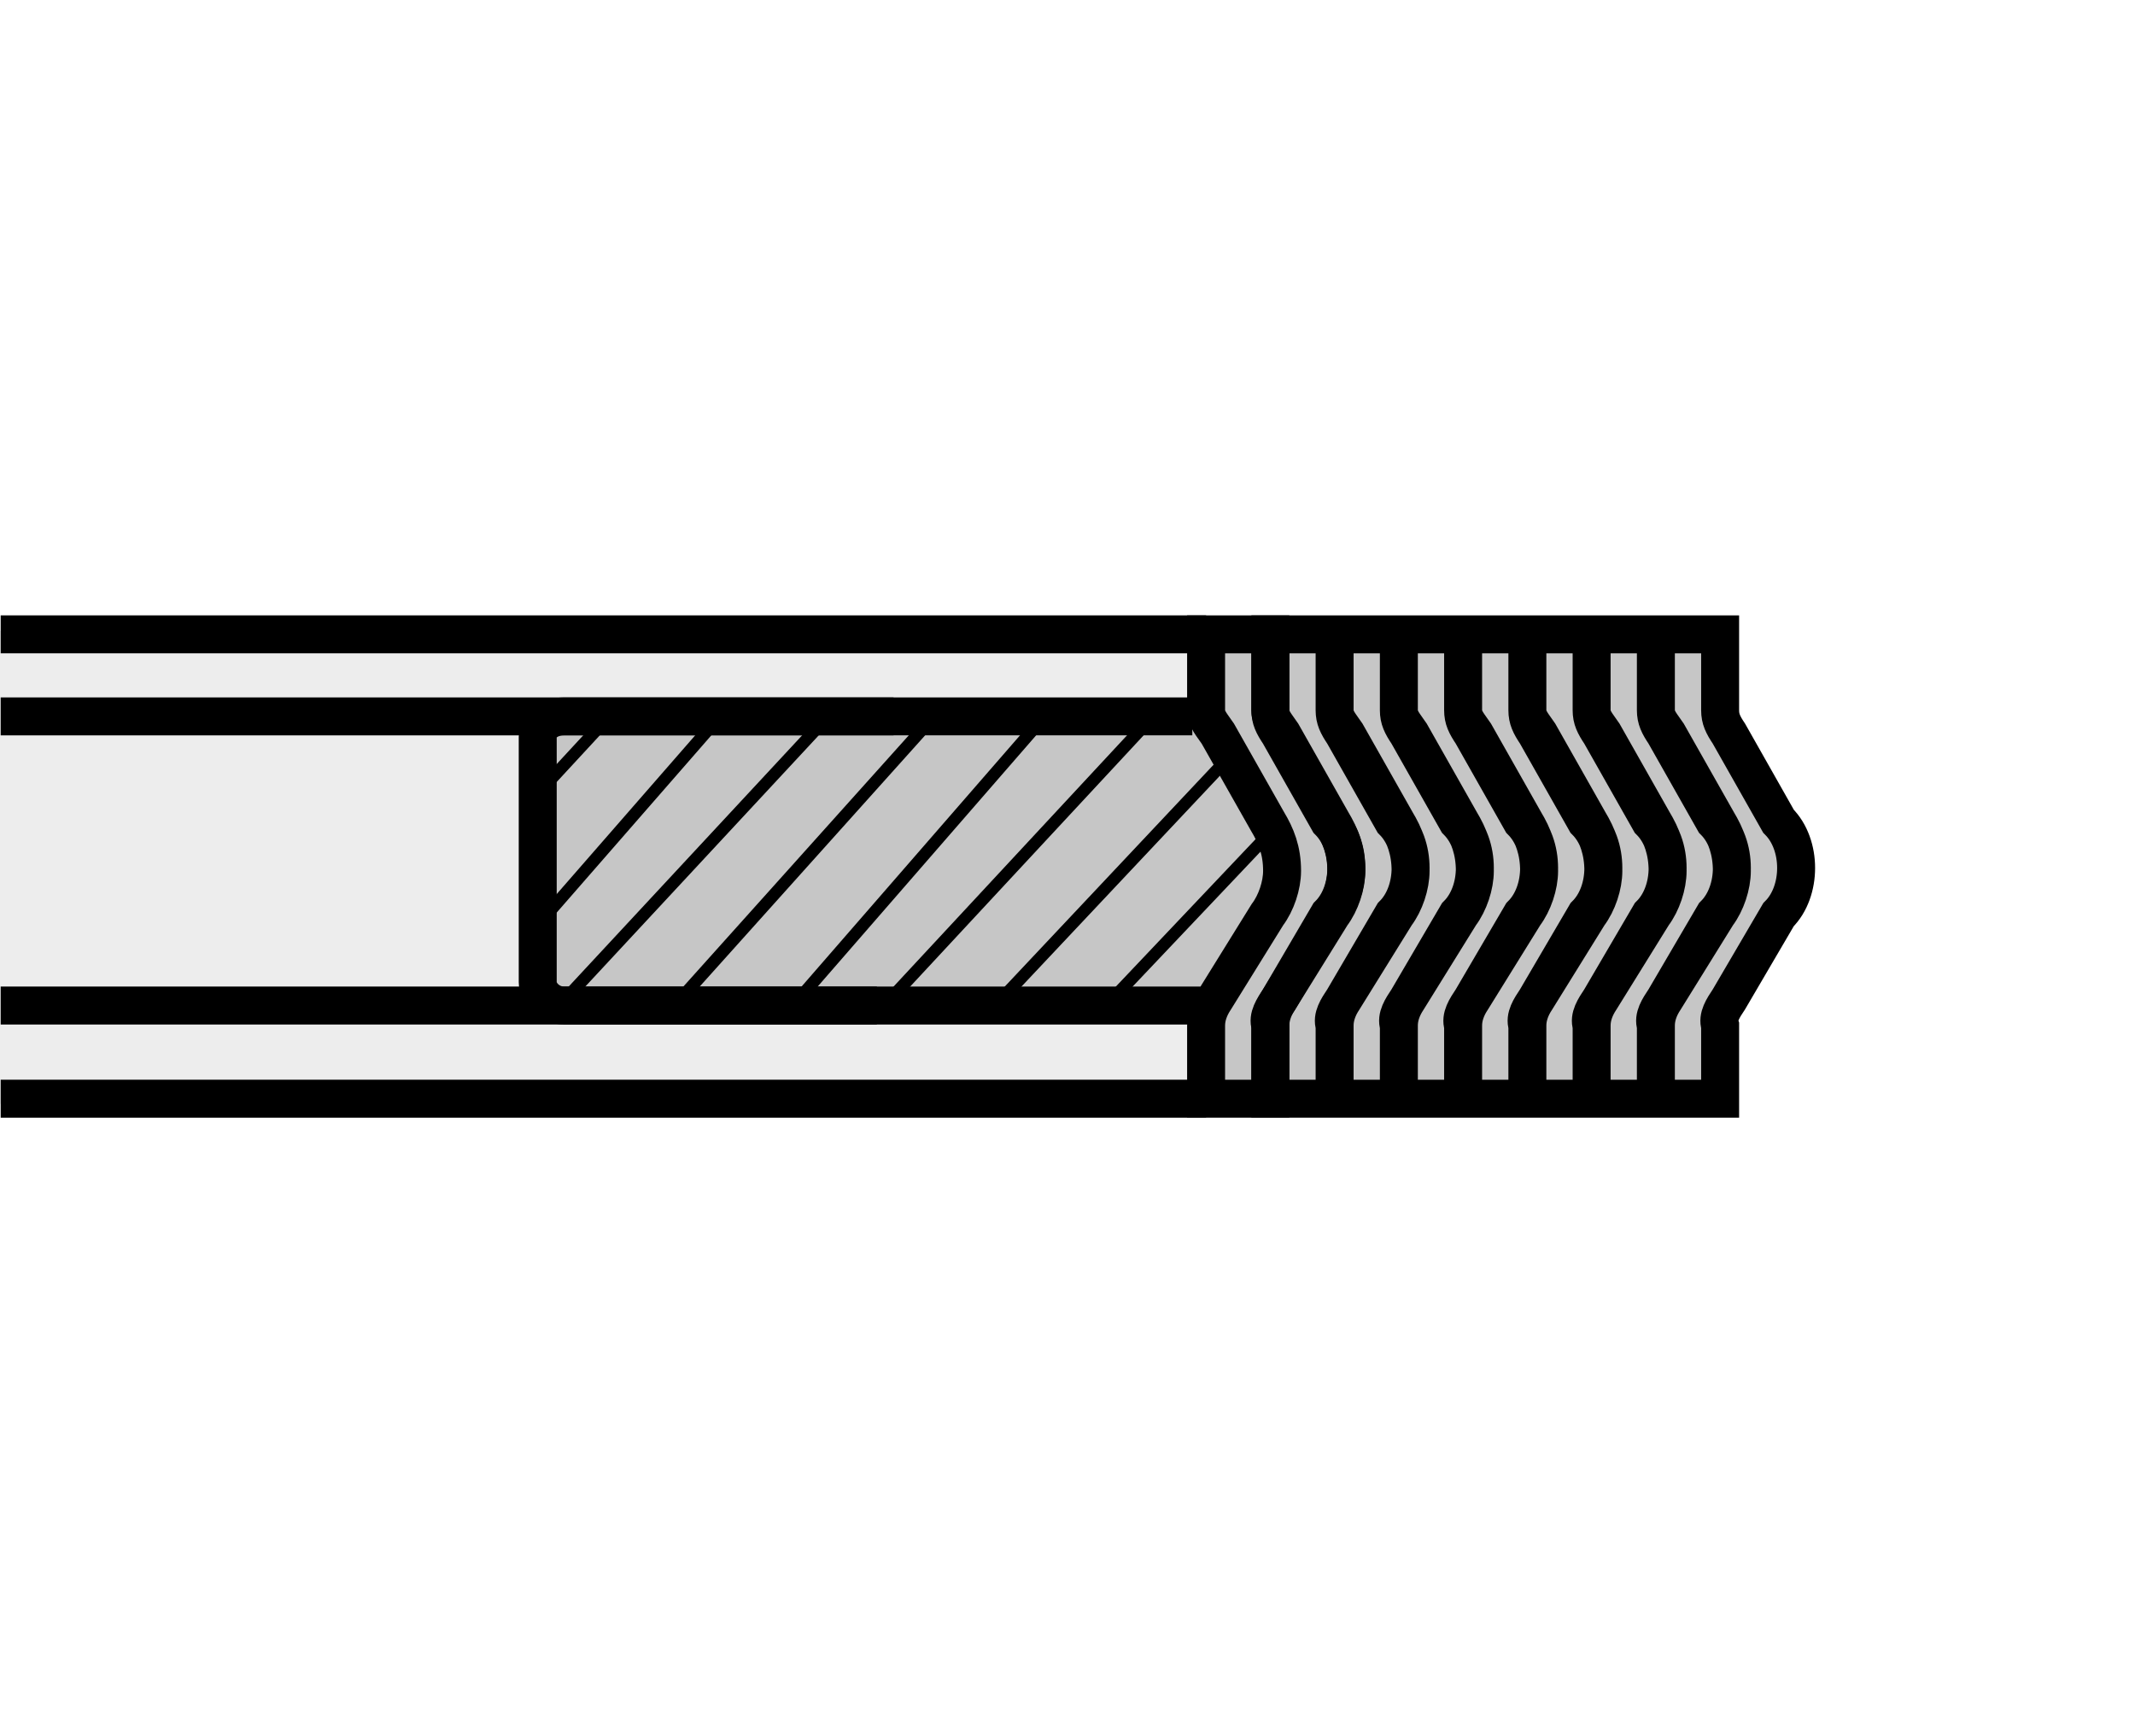
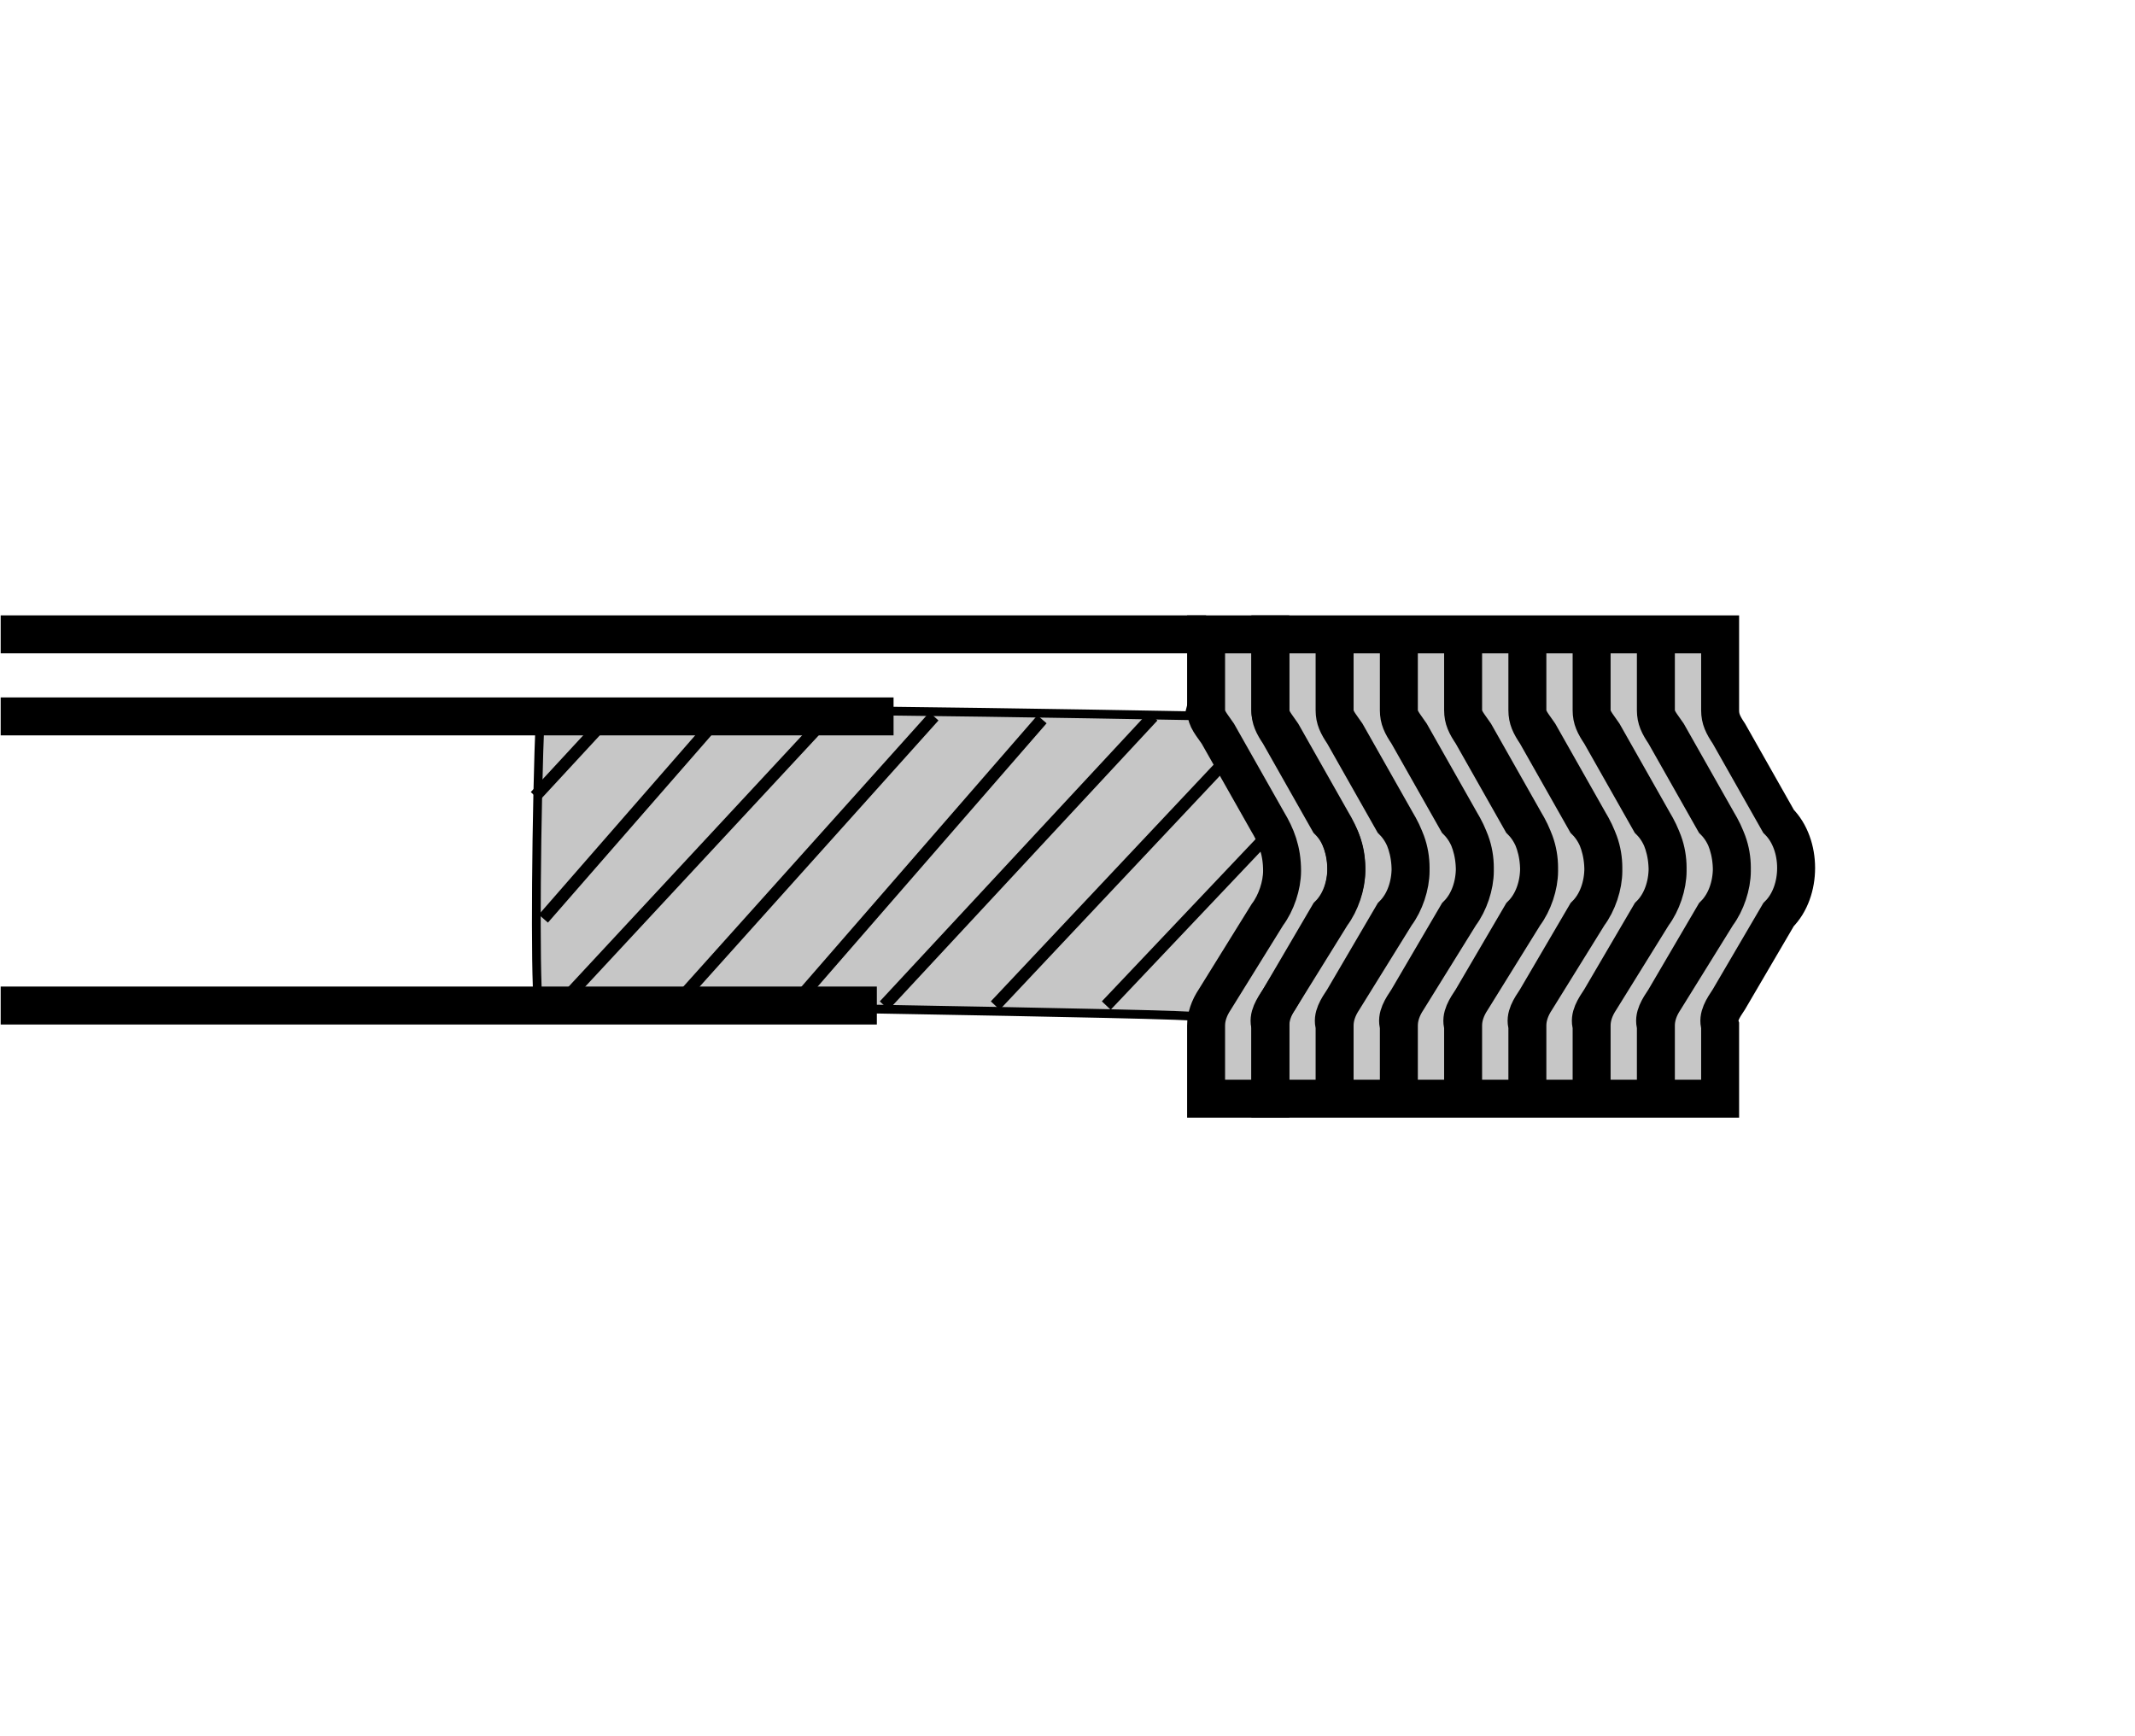
<svg xmlns="http://www.w3.org/2000/svg" version="1.1" id="Layer_1" x="0px" y="0px" width="300px" height="244px" viewBox="0 0 300 244" enable-background="new 0 0 300 244" xml:space="preserve">
-   <rect fill="#FFFFFF" width="300" height="244" />
  <g>
-     <polygon fill-rule="evenodd" clip-rule="evenodd" fill="#EDEDED" points="0,88.663 183.68,88.663 183.68,155.111 0,155.111    0,88.663  " />
    <path fill-rule="evenodd" clip-rule="evenodd" fill="#C6C6C6" stroke="#000000" stroke-width="1.231" stroke-miterlimit="2.613" d="   M168.751,88.98l-0.334,6.304l-1.348,5.291c0,0-91.094-1.721-91.152-0.329c-0.579,13.563-0.751,36.741-0.29,40.549   c9.04,0.534,93.112,1.581,93.124,2.126l0.345,12.446l73.299-1.035l1.392-13.147c0.267-0.278,8.572-16.433,8.995-19.049   c0.156-1.001-9.696-21.055-9.696-21.055l-1.036-12.449L168.751,88.98L168.751,88.98z" />
    <path fill="none" stroke="#000000" stroke-width="5.334" stroke-miterlimit="2.613" d="M178.091,128.537   c1.236-1.636,2.06-4.097,2.06-6.15c0-2.875-0.823-4.926-2.06-6.978l-6.969-12.313c-0.824-1.23-1.647-2.052-1.647-3.284V89.145   h9.028v10.668c0,1.232,0.412,2.054,1.236,3.284l6.969,12.313c1.647,1.643,2.472,4.103,2.472,6.565c0,2.466-0.824,4.927-2.472,6.563   l-6.969,11.901c-0.824,1.235-1.648,2.472-1.236,3.696v10.265h-9.028v-10.265c0-1.225,0.412-2.461,1.235-3.696L178.091,128.537   L178.091,128.537z" />
-     <path fill="none" stroke="#000000" stroke-width="5.334" stroke-miterlimit="2.613" d="M168.696,141.307H79.252   c-2.051,0-3.693-1.647-3.693-3.284v-34.478c0-1.64,1.642-2.873,3.693-2.873h88.286" />
    <path fill="none" stroke="#000000" stroke-width="1.71" stroke-miterlimit="2.613" d="M124.25,141.307l37.754-40.632    M139.85,141.307l33.477-35.569 M155.448,141.307l23.134-24.411 M111.609,141.117l34.809-40.033 M95.647,140.338l35.586-39.663" />
    <line fill="none" stroke="#000000" stroke-width="5.334" stroke-miterlimit="2.613" x1="169.475" y1="89.145" x2="0.095" y2="89.145" />
    <line fill="none" stroke="#000000" stroke-width="5.334" stroke-miterlimit="2.613" x1="125.559" y1="100.675" x2="0.095" y2="100.675" />
    <line fill="none" stroke="#000000" stroke-width="5.334" stroke-miterlimit="2.613" x1="123.21" y1="141.307" x2="0.095" y2="141.307" />
-     <line fill="none" stroke="#000000" stroke-width="5.334" stroke-miterlimit="2.613" x1="169.475" y1="154.399" x2="0.095" y2="154.399" />
    <path fill="none" stroke="#000000" stroke-width="5.334" stroke-miterlimit="2.613" d="M187.121,128.537   c1.235-1.636,2.06-4.097,2.06-6.15c0-2.875-0.824-4.926-2.06-6.978l-6.97-12.313c-0.823-1.23-1.647-2.052-1.647-3.284V89.145h9.029   v10.668c0,1.232,0.411,2.054,1.235,3.284l6.969,12.313c1.648,1.643,2.472,4.103,2.472,6.565c0,2.466-0.823,4.927-2.472,6.563   l-6.969,11.901c-0.824,1.235-1.647,2.472-1.235,3.696v10.265h-9.029v-10.265c0-1.225,0.412-2.461,1.236-3.696L187.121,128.537   L187.121,128.537z M196.149,128.537c1.236-1.636,2.06-4.097,2.06-6.15c0-2.875-0.823-4.926-2.06-6.978l-6.969-12.313   c-0.824-1.23-1.647-2.052-1.647-3.284V89.145h9.028v10.668c0,1.232,0.412,2.054,1.235,3.284l6.97,12.313   c1.647,1.643,2.472,4.103,2.472,6.565c0,2.466-0.824,4.927-2.472,6.563l-6.97,11.901c-0.823,1.235-1.647,2.472-1.235,3.696v10.265   h-9.028v-10.265c0-1.225,0.411-2.461,1.235-3.696L196.149,128.537L196.149,128.537z M205.178,128.537   c1.235-1.636,2.06-4.097,2.06-6.15c0-2.875-0.824-4.926-2.06-6.978l-6.97-12.313c-0.823-1.23-1.647-2.052-1.647-3.284V89.145h9.028   v10.668c0,1.232,0.412,2.054,1.236,3.284l6.969,12.313c1.647,1.643,2.472,4.103,2.472,6.565c0,2.466-0.824,4.927-2.472,6.563   l-6.969,11.901c-0.824,1.235-1.647,2.472-1.236,3.696v10.265h-9.028v-10.265c0-1.225,0.412-2.461,1.235-3.696L205.178,128.537   L205.178,128.537z M214.207,128.537c1.235-1.636,2.06-4.097,2.06-6.15c0-2.875-0.824-4.926-2.06-6.978l-6.969-12.313   c-0.824-1.23-1.648-2.052-1.648-3.284V89.145h9.029v10.668c0,1.232,0.412,2.054,1.235,3.284l6.97,12.313   c1.647,1.643,2.471,4.103,2.471,6.565c0,2.466-0.823,4.927-2.471,6.563l-6.97,11.901c-0.823,1.235-1.647,2.472-1.235,3.696v10.265   h-9.029v-10.265c0-1.225,0.412-2.461,1.236-3.696L214.207,128.537L214.207,128.537z M223.235,128.537   c1.236-1.636,2.06-4.097,2.06-6.15c0-2.875-0.823-4.926-2.06-6.978l-6.969-12.313c-0.824-1.23-1.647-2.052-1.647-3.284V89.145   h9.028v10.668c0,1.232,0.412,2.054,1.236,3.284l6.969,12.313c1.647,1.643,2.472,4.103,2.472,6.565c0,2.466-0.824,4.927-2.472,6.563   l-6.969,11.901c-0.824,1.235-1.648,2.472-1.236,3.696v10.265h-9.028v-10.265c0-1.225,0.412-2.461,1.235-3.696L223.235,128.537   L223.235,128.537z M232.264,128.537c1.235-1.636,2.06-4.097,2.06-6.15c0-2.875-0.824-4.926-2.06-6.978l-6.97-12.313   c-0.823-1.23-1.647-2.052-1.647-3.284V89.145h9.029v10.668c0,1.232,0.411,2.054,1.235,3.284l6.969,12.313   c1.648,1.643,2.472,4.103,2.472,6.565c0,2.466-0.823,4.927-2.472,6.563l-6.969,11.901c-0.824,1.235-1.647,2.472-1.235,3.696v10.265   h-9.029v-10.265c0-1.225,0.412-2.461,1.236-3.696L232.264,128.537L232.264,128.537z M241.292,128.537   c1.236-1.636,2.06-4.097,2.06-6.15c0-2.875-0.823-4.926-2.06-6.978l-6.969-12.313c-0.824-1.23-1.647-2.052-1.647-3.284V89.145   h9.028v10.668c0,1.232,0.412,2.054,1.235,3.284l6.97,12.313c1.647,1.643,2.472,4.103,2.472,6.565c0,2.466-0.824,4.927-2.472,6.563   l-6.97,11.901c-0.823,1.235-1.647,2.472-1.235,3.696v10.265h-9.028v-10.265c0-1.225,0.411-2.461,1.235-3.696L241.292,128.537   L241.292,128.537z" />
    <path fill="none" stroke="#000000" stroke-width="1.71" stroke-miterlimit="2.613" d="M78.971,140.906l37.757-40.632    M76.349,129.094l24.784-28.41 M75.21,111.892l10.738-11.617" />
  </g>
</svg>